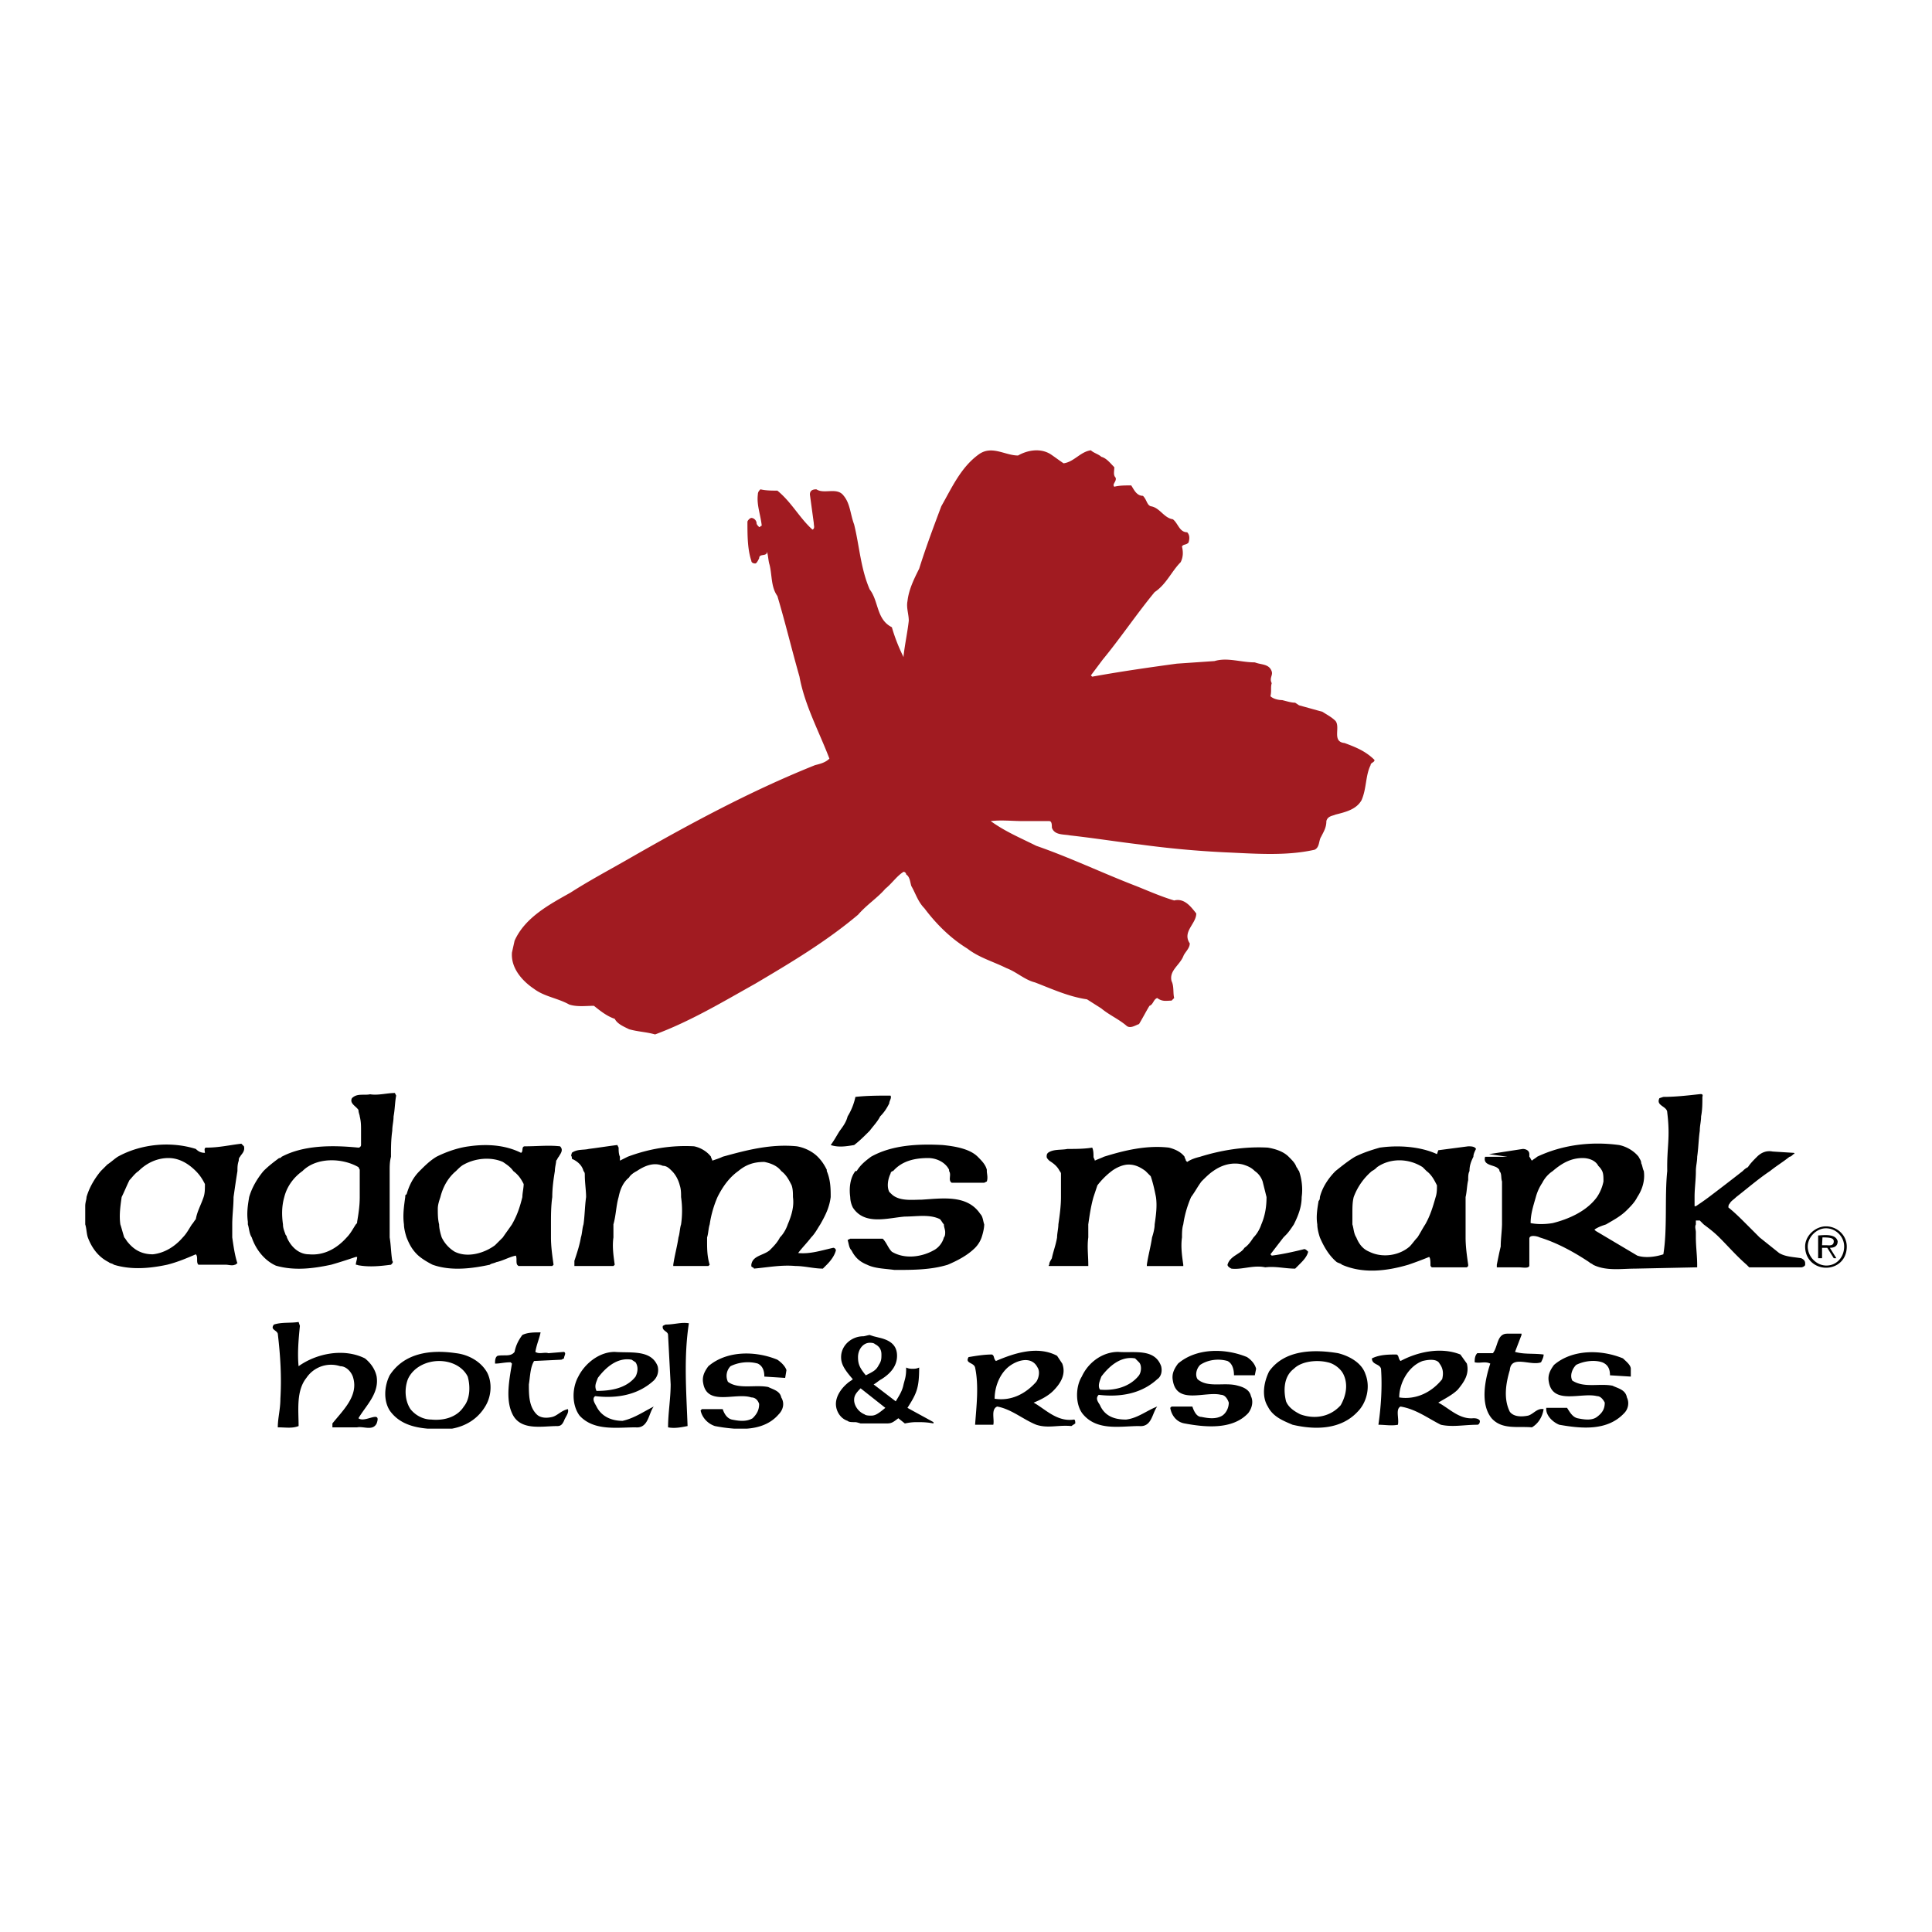
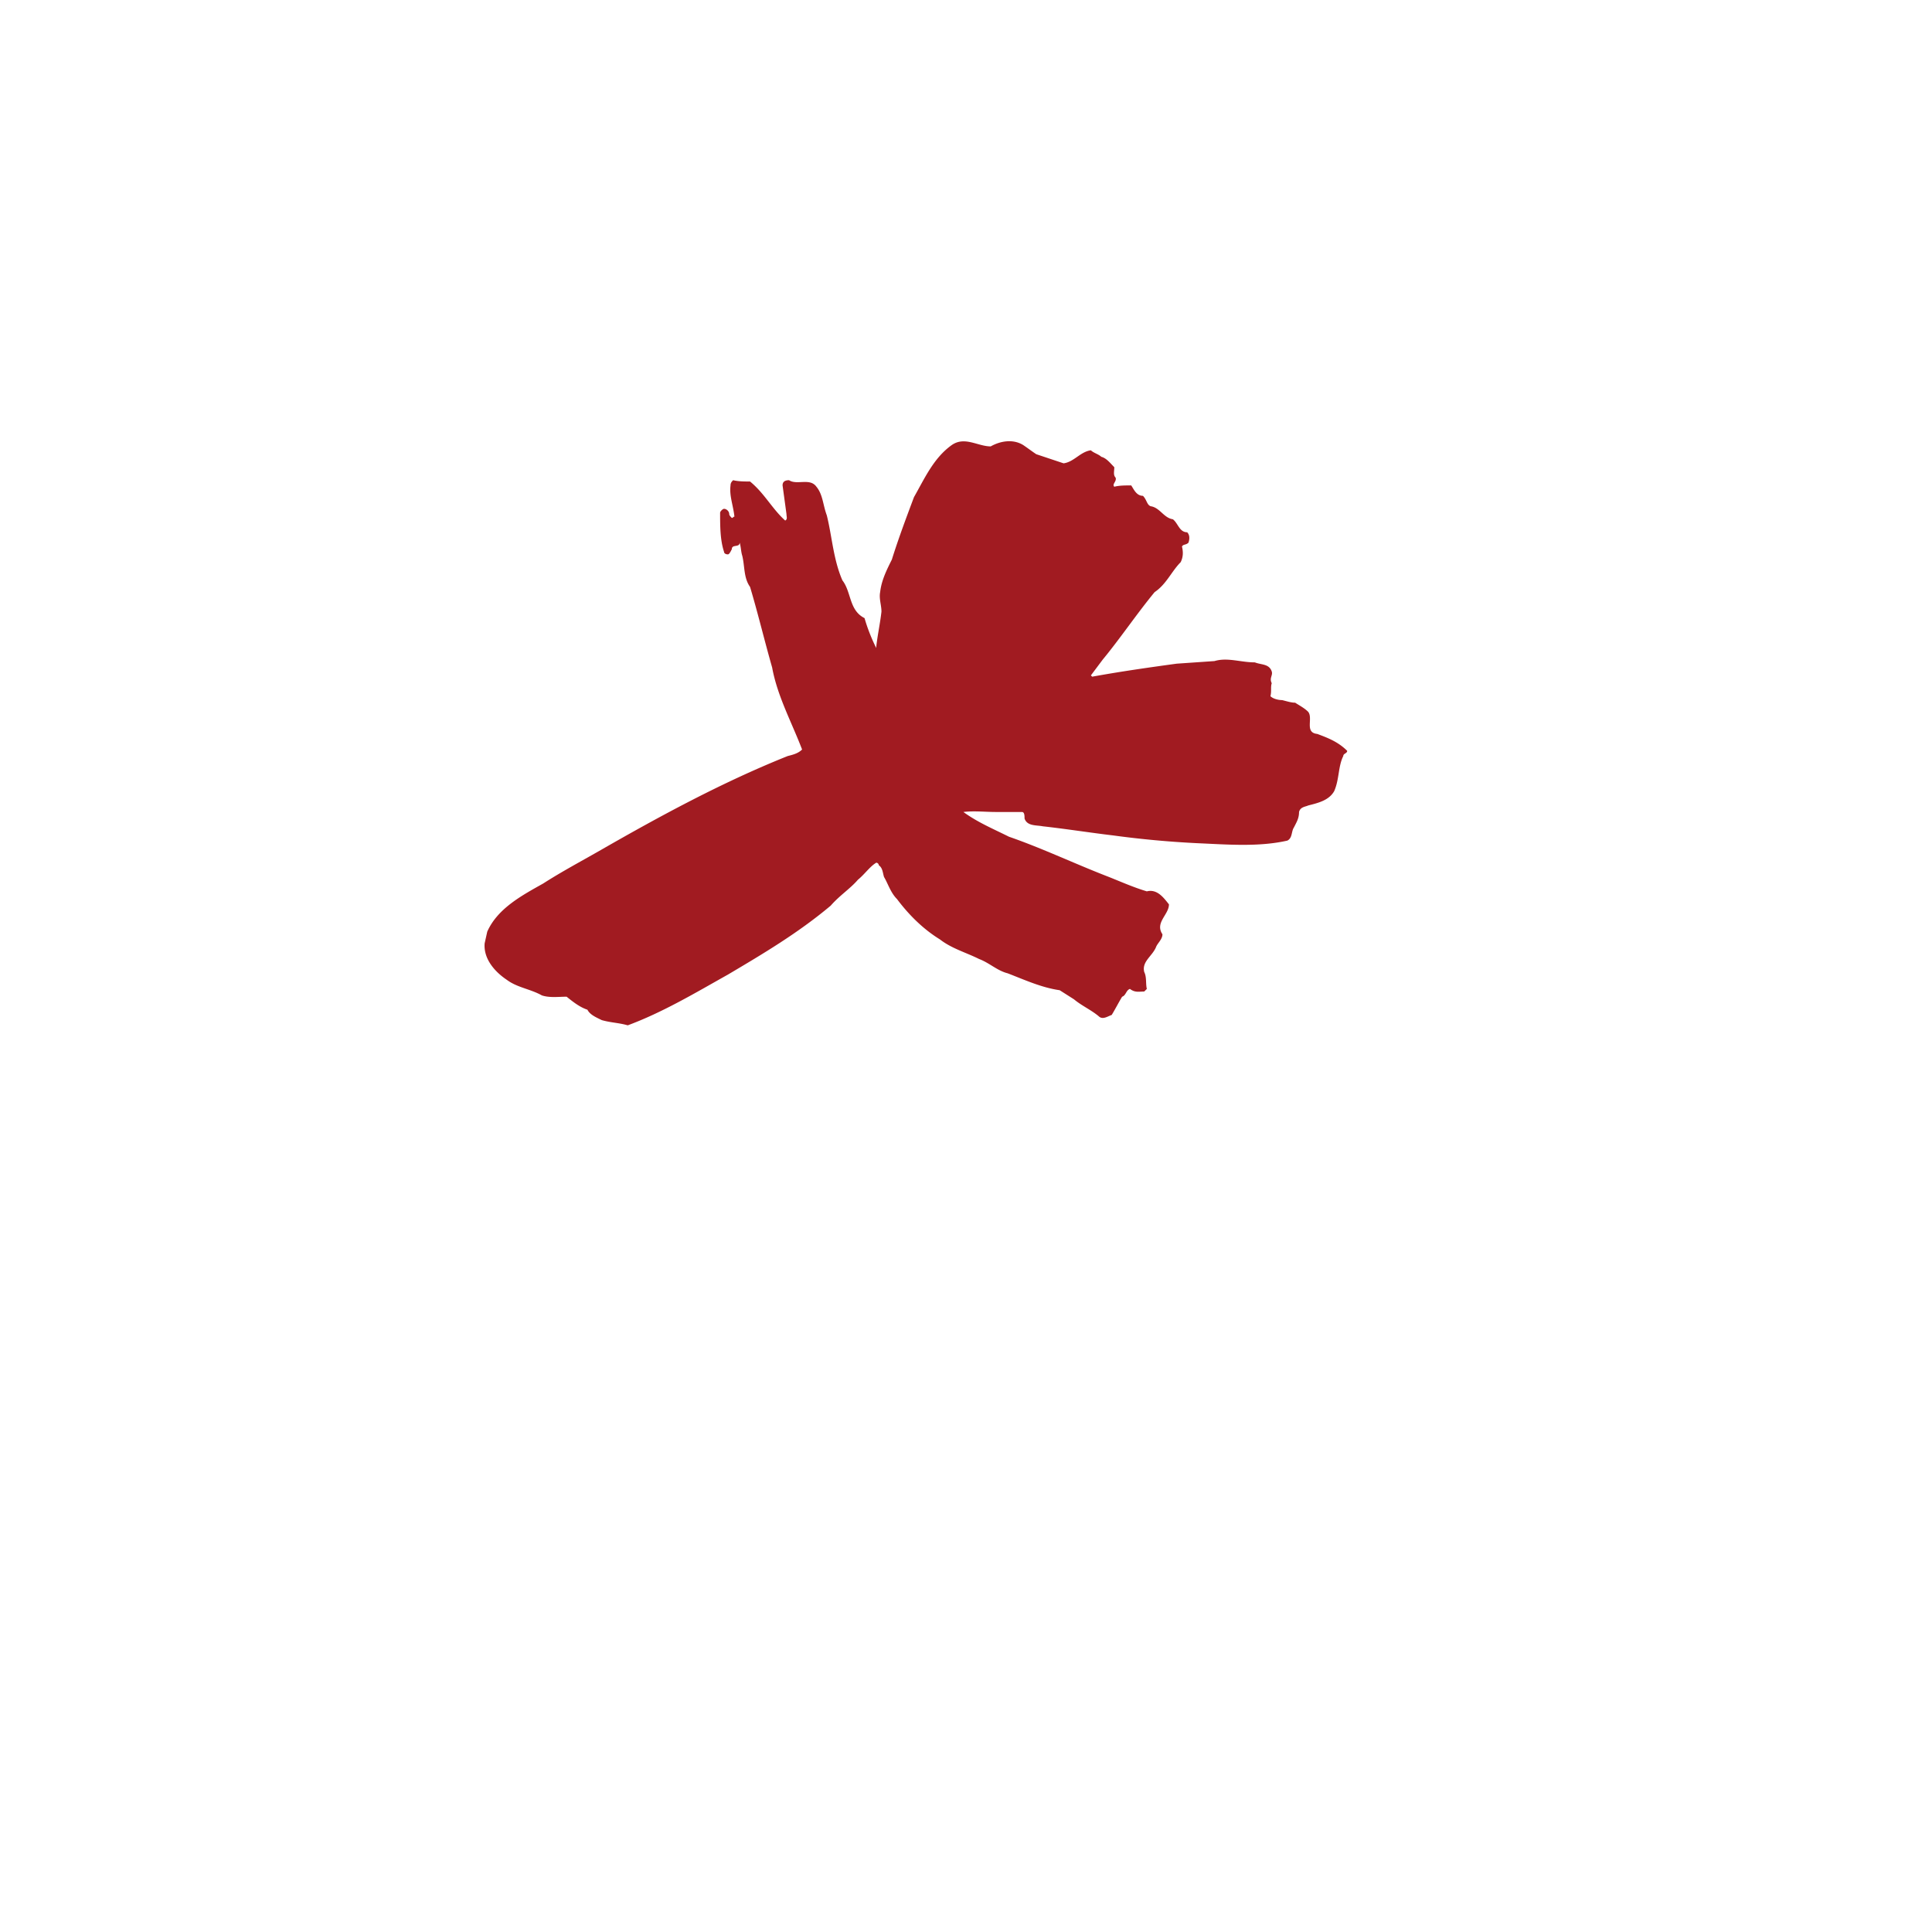
<svg xmlns="http://www.w3.org/2000/svg" width="2500" height="2500" viewBox="0 0 192.756 192.756">
  <path fill="#fff" d="M0 192.756h192.756V0H0v192.756z" />
-   <path d="M106.112 46.225c1.038-.13 1.688-1.168 2.727-1.298.259.26.777.39 1.038.648.519.13.907.649 1.298 1.039 0 .389-.13.778.13 1.038.13.39-.39.649-.13.909.519-.13 1.038-.13 1.688-.13.26.389.519 1.038 1.169 1.038.389.39.389.909.777 1.039.909.13 1.298 1.167 2.207 1.298.52.389.649 1.298 1.427 1.298.26.259.26.649.131 1.038-.26.26-.52.13-.648.39.129.519.129 1.038-.13 1.557-.909.909-1.429 2.207-2.597 2.985-1.817 2.208-3.375 4.543-5.191 6.75l-1.168 1.559.129.129c2.855-.519 5.582-.908 8.437-1.298l3.765-.259c1.298-.389 2.596.13 4.023.13.649.259 1.428.129 1.688.908.129.39-.261.649 0 1.169-.13.389 0 .778-.13 1.297.259.26.778.39 1.168.39.519.129.909.259 1.298.259l.389.26 2.337.649c.389.259.908.519 1.299.909.519.648-.391 2.076.907 2.207 1.039.39 2.077.779 2.986 1.688 0 .259-.39.259-.39.519-.52 1.038-.39 2.336-.908 3.504-.52.909-1.559 1.169-2.596 1.428-.261.13-.779.13-.91.649 0 .649-.26 1.039-.519 1.558-.26.389-.13 1.038-.648 1.298-2.856.649-5.972.389-8.956.259a97.337 97.337 0 0 1-8.438-.778c-2.207-.26-4.673-.65-7.009-.909-.649-.13-1.558 0-1.817-.779 0-.26 0-.649-.26-.649h-2.596c-1.038 0-2.207-.13-3.245 0 1.428 1.039 2.985 1.687 4.543 2.466 3.375 1.169 6.62 2.726 9.994 4.024 1.298.52 2.467 1.04 3.765 1.428 1.038-.26 1.688.649 2.206 1.298 0 1.038-1.427 1.817-.649 2.984 0 .52-.519.909-.648 1.298-.389.909-1.427 1.429-1.168 2.466.26.52.13 1.17.26 1.688l-.26.26c-.52 0-.909.131-1.428-.26-.39.131-.39.65-.779.779-.389.648-.647 1.168-1.038 1.818-.389.129-.907.518-1.298.129-.779-.648-1.688-1.039-2.466-1.688l-1.428-.908c-1.817-.26-3.505-1.039-5.192-1.688-1.038-.26-1.817-1.039-2.855-1.429-1.298-.649-2.726-1.038-3.894-1.947-1.688-1.038-3.116-2.466-4.284-4.023-.649-.648-.908-1.558-1.298-2.207-.13-.389-.13-.909-.519-1.167 0-.13-.13-.26-.259-.26-.65.39-1.169 1.169-1.818 1.688-.778.908-1.817 1.557-2.726 2.596-3.244 2.725-6.749 4.802-10.254 6.878-3.245 1.818-6.49 3.764-9.994 5.062-.909-.26-1.688-.26-2.596-.52-.519-.26-1.168-.518-1.428-1.037-.779-.26-1.428-.779-2.077-1.299-.779 0-1.687.129-2.466-.129-1.168-.65-2.466-.779-3.505-1.559-1.168-.779-2.336-2.077-2.206-3.634l.26-1.168c1.038-2.337 3.504-3.635 5.581-4.803 1.817-1.168 3.764-2.206 5.581-3.245 6.101-3.505 12.331-6.879 18.821-9.475.519-.13 1.039-.26 1.428-.649-1.039-2.726-2.466-5.322-2.986-8.178-.778-2.725-1.427-5.451-2.206-8.047-.649-.909-.519-2.077-.779-3.115-.129-.39-.129-.909-.259-1.298 0 .519-.779.129-.779.648-.13.259-.26.52-.39.52-.259 0-.389-.13-.389-.26-.391-1.168-.391-2.596-.391-3.894 0-.129.261-.389.391-.389.26 0 .519.26.519.519 0 .13.13.26.26.389.129 0 .129-.129.259-.129-.13-1.169-.52-2.077-.389-3.115 0-.26.13-.39.259-.52.52.13 1.169.13 1.688.13 1.428 1.167 2.206 2.726 3.505 3.894.259-.13.129-.389.129-.649l-.389-2.855c0-.39.26-.52.649-.52.778.52 2.077-.259 2.726.649.649.779.649 1.817 1.038 2.856.519 2.077.649 4.413 1.558 6.49.908 1.168.649 2.985 2.207 3.764.26.909.649 1.947 1.169 2.986v-.13c.129-1.168.389-2.337.519-3.505 0-.649-.26-1.298-.13-1.947.13-1.168.649-2.207 1.168-3.245.649-2.077 1.428-4.154 2.207-6.229 1.038-1.818 1.946-3.895 3.764-5.192 1.298-.909 2.596.13 3.894.13.908-.52 2.206-.779 3.245-.13.387.26.906.65 1.295.909z" fill-rule="evenodd" clip-rule="evenodd" fill="#a11b21" />
-   <path d="M68.73 132.023c-.52 3.373-.26 6.748-.13 10.254-.649.129-1.298.258-1.947.129 0-1.428.259-2.855.259-4.283l-.259-4.932c0-.391-.649-.391-.519-.91l.259-.129c.91 0 1.559-.259 2.337-.129zM48.612 136.955c.519 1.037.389 2.336-.13 3.244-.748 1.33-1.974 2.076-3.372 2.336h-2.469c-1.428-.129-2.854-.518-3.764-1.816-.649-1.037-.52-2.465 0-3.504 1.428-2.207 4.022-2.596 6.619-2.207 1.169.131 2.467.779 3.116 1.947zm-1.947.389c.259.91.259 2.207-.39 2.986-.648 1.037-1.947 1.428-3.245 1.299-.778 0-1.557-.391-2.076-1.039-.52-.779-.649-1.947-.26-2.986.519-1.168 1.817-1.816 3.115-1.816 1.168-.001 2.337.519 2.856 1.556zM53.934 132.932c-.13.648-.39 1.168-.52 1.947.39.26.909 0 1.298.129l1.558-.129c.259.129 0 .389 0 .648l-.26.129-2.726.131c-.389.648-.389 1.557-.519 2.336 0 1.039 0 2.207.779 2.986.39.389 1.038.389 1.558.258.519-.129.908-.648 1.557-.777.13.389-.259.777-.389 1.168-.13.26-.26.52-.649.52-1.558 0-3.764.52-4.543-1.299-.649-1.428-.26-3.375 0-4.932l-.13-.131c-.649 0-1.038.131-1.558.131 0-.26 0-.65.26-.779.649-.129 1.298.129 1.688-.389.129-.65.389-1.168.778-1.688.52-.259 1.168-.259 1.818-.259zM29.921 132.281c-.13 1.299-.26 2.727-.13 4.025 1.817-1.299 4.542-1.818 6.62-.779.649.52 1.038 1.168 1.168 1.816.259 1.688-1.039 2.855-1.817 4.154.649.52 2.336-.908 1.817.52-.39.779-1.298.26-1.947.389h-2.467v-.389c1.04-1.299 2.597-2.727 2.077-4.543-.129-.52-.649-1.168-1.298-1.168a2.955 2.955 0 0 0-3.375 1.168c-1.038 1.297-.777 3.244-.777 4.803-.649.258-1.298.129-2.077.129 0-.908.26-1.816.26-2.855.129-2.207 0-4.283-.26-6.49-.13-.389-.779-.389-.389-.908.778-.26 1.687-.129 2.466-.26l.129.388zM151.802 133.191l-.648 1.688c.908.26 1.816.129 2.855.26 0 .258-.13.518-.26.777-1.038.391-2.985-.777-3.115.779-.389 1.297-.649 2.855 0 4.154.389.518 1.168.518 1.817.389.519-.129.909-.777 1.558-.648-.13.777-.52 1.428-1.168 1.816-1.428-.129-2.986.26-4.024-.908-1.168-1.428-.648-3.895-.13-5.451-.519-.26-1.038 0-1.558-.131 0-.26 0-.648.26-.908h1.558c.52-.648.39-1.947 1.428-1.947h1.428v.13h-.001zM105.982 136.047c.39 1.039-.13 1.945-.909 2.725-.519.52-1.298.91-1.946 1.168 1.169.65 2.337 1.947 4.023 1.689.13 0 .13.258.13.389l-.39.26c-1.297-.131-2.336.258-3.504-.131-1.298-.518-2.466-1.557-3.894-1.816-.649.26-.26 1.299-.39 1.816h-1.817c.13-1.816.39-3.893 0-5.711-.131-.52-1.039-.389-.649-1.039.779-.129 1.558-.258 2.337-.258.26.129.13.389.389.648 1.817-.779 4.154-1.559 6.102-.52l.518.78zm-2.465.389c.259.389.13 1.039-.13 1.428-1.038 1.168-2.466 1.947-4.153 1.688 0-1.037.39-2.207 1.168-2.986.778-.779 2.466-1.427 3.115-.13zM136.226 137.086c.52 1.297.13 2.854-.779 3.764-1.687 1.816-4.282 1.816-6.489 1.297-.908-.389-1.947-.779-2.466-1.816-.649-1.039-.39-2.467.129-3.506 1.559-2.205 4.544-2.205 6.88-1.816 1.038.259 2.336.907 2.725 2.077zm-2.206 0c.52 1.037.259 2.205-.26 3.113-1.038 1.168-2.596 1.43-4.024.91-.519-.26-1.168-.648-1.428-1.299-.259-1.039-.259-2.467.779-3.246.779-.777 2.337-.908 3.375-.648.648.131 1.298.648 1.558 1.17zM146.35 136.047c.26 1.039-.259 1.816-.907 2.596-.52.52-1.299.908-1.947 1.297 1.037.521 2.076 1.689 3.504 1.559.13 0 .52 0 .649.26 0 .26-.13.389-.26.389-1.298 0-2.466.26-3.635 0-1.298-.648-2.466-1.557-4.023-1.816-.519.26-.13 1.168-.26 1.816-.649.131-1.298 0-1.947 0 .261-1.816.39-3.764.261-5.582-.131-.518-.909-.389-.909-1.037.778-.389 1.687-.389 2.466-.389.26.129.13.389.39.648 1.688-.908 4.023-1.428 5.97-.648l.648.907zm-2.725 0c.389.518.389 1.039.259 1.557-1.038 1.299-2.596 2.078-4.283 1.818 0-1.43.909-3.115 2.336-3.635.519-.131 1.427-.26 1.688.26zM125.322 136.564l-.13.65h-2.077c0-.52-.129-1.168-.648-1.428-.908-.26-1.947-.131-2.726.389-.39.389-.52 1.039-.26 1.428 1.038.91 2.727.26 4.024.65.519.129 1.168.389 1.298 1.037.259.52.13 1.17-.26 1.688-1.558 1.688-4.283 1.428-6.36 1.039-.779-.131-1.298-.779-1.428-1.557l.13-.131h2.077c.13.389.389 1.037.908 1.037.648.131 1.428.262 2.077-.129.39-.26.648-.777.648-1.299-.13-.389-.389-.777-.779-.777-1.557-.391-4.413 1.037-4.802-1.428-.13-.648.13-1.17.52-1.688 1.816-1.559 4.673-1.559 6.879-.65.391.261.779.652.909 1.169zM162.705 136.564v.779l-2.077-.129c0-.52-.129-1.039-.779-1.299-.777-.26-1.817-.129-2.595.26-.39.389-.649 1.039-.39 1.559 1.167.779 2.726.258 4.023.52.52.26 1.298.389 1.428 1.168.26.518.129 1.168-.26 1.557-1.687 1.818-4.283 1.557-6.49 1.168-.648-.26-1.298-.908-1.298-1.557v-.129h2.077c.26.389.52.906 1.038 1.037.648.131 1.428.26 1.946-.131.52-.389.779-.777.779-1.428-.13-.258-.389-.648-.779-.648-1.557-.389-4.412.908-4.802-1.428-.13-.648.131-1.168.52-1.688 1.817-1.557 4.673-1.557 6.879-.648.261.26.78.649.78 1.037zM65.615 136.307c.13.518 0 1.037-.389 1.428-1.558 1.428-3.634 1.816-5.841 1.557-.389.26 0 .779.13 1.039.519 1.037 1.558 1.428 2.596 1.428 1.168-.26 2.078-.908 3.115-1.428-.519.648-.519 2.205-1.817 2.076-1.817 0-4.154.391-5.582-1.168-.778-1.039-.778-2.725-.129-3.895.649-1.297 2.076-2.465 3.634-2.465 1.558.129 3.635-.26 4.283 1.428zm-2.206-.391c.259.391.259.908 0 1.428-.909 1.17-2.466 1.428-3.894 1.428-.26-.518 0-.908.13-1.297.778-1.039 1.947-2.078 3.374-1.818l.39.259zM78.465 136.695l-.129.779-2.077-.131c0-.52-.13-1.037-.649-1.297-.909-.26-1.947-.131-2.726.26a1.379 1.379 0 0 0-.259 1.557c1.038.779 2.725.26 4.023.52.519.26 1.169.389 1.298 1.039.39.648.13 1.297-.259 1.688-.82.955-1.965 1.338-3.167 1.426h-1.272a16.084 16.084 0 0 1-1.921-.258c-.779-.26-1.298-.91-1.428-1.559l.129-.129h2.076c.13.389.391.908.909 1.039.649.129 1.428.258 2.077-.131.389-.389.649-.779.649-1.428-.13-.389-.39-.648-.779-.648-1.558-.52-4.413.908-4.803-1.43-.129-.648.13-1.168.519-1.686 1.818-1.559 4.673-1.559 6.88-.65.39.26.78.651.909 1.039zM115.848 136.307c.129.518 0 1.037-.39 1.297-1.558 1.428-3.635 1.818-5.842 1.559-.389.389 0 .777.131 1.037.519 1.168 1.558 1.43 2.596 1.43 1.168-.131 2.077-.91 3.115-1.299-.52.648-.52 2.076-1.817 1.947-1.817 0-4.154.52-5.581-1.168-.779-.91-.779-2.727-.13-3.766.649-1.428 2.077-2.465 3.634-2.465 1.558.129 3.634-.391 4.284 1.428zm-2.207-.391c.26.26.26.908 0 1.299-.907 1.168-2.466 1.557-3.894 1.428-.261-.389 0-.908.13-1.299.778-1.037 1.946-2.076 3.375-1.816l.389.388zM85.085 137.604c-.129.131-.389.26-.519.389-.779.65-1.168 1.43-1.168 2.078s.389 1.428 1.168 1.688c.13.129.39.129.779.129.13 0 .519.131.519.131h2.596c.519 0 .648-.131 1.168-.52l.649.52c.649-.131.909-.131 1.298-.131.39 0 .909 0 1.558.131v-.131c-1.168-.648-1.428-.777-2.596-1.426.908-1.43 1.168-1.947 1.168-4.025-.26.129-.519.129-.649.129s-.389 0-.649-.129v.129c0 .779-.13 1.039-.259 1.559-.13.648-.39 1.039-.779 1.688l-2.207-1.688c.26-.131.519-.389.779-.52 1.038-.648 1.557-1.428 1.557-2.336 0-1.039-.648-1.557-1.817-1.818l-.519-.129-.39-.129c-.13 0-.519.129-.648.129-1.168 0-2.207.908-2.207 2.076 0 .649.26 1.166 1.168 2.206zm1.298-.389c-.649-.779-.779-1.168-.779-1.818 0-.777.521-1.428 1.169-1.428.129 0 .39 0 .519.131.519.26.649.648.649 1.039 0 .389 0 .648-.26 1.037-.259.519-.519.648-1.298 1.039zm1.947 3.246c-.778.648-1.038.777-1.428.777-.129 0-.519 0-.647-.129-.65-.26-1.039-.91-1.039-1.428 0-.391.13-.65.649-1.168l2.465 1.948zM19.146 122.158c-.259.389-.519.908-.908 1.299-.779.908-1.818 1.557-2.986 1.686-1.038 0-1.817-.389-2.466-1.168-.13-.129-.259-.389-.389-.518-.13-.391-.26-.91-.39-1.299-.13-.908 0-1.816.13-2.727.26-.52.519-1.168.779-1.686.259-.262.519-.65.909-.91.778-.779 1.817-1.297 2.985-1.297 1.038 0 1.947.518 2.727 1.297.389.391.648.779.908 1.299 0 .518 0 .908-.13 1.297-.259.779-.648 1.428-.777 2.207-.131.132-.261.389-.392.52zm4.025 1.299v-1.299c0-.908.13-1.816.13-2.727.13-.908.26-1.816.389-2.596 0-.389 0-.648.13-1.037 0-.131 0-.26.13-.391.13-.26.519-.52.389-1.039l-.259-.26c-1.169.131-2.207.391-3.505.391-.26 0-.13.389-.13.52-.389 0-.649-.131-.908-.389-2.466-.779-5.452-.521-7.789.777-.39.26-.649.52-1.039.779l-.649.648c-.649.779-1.168 1.688-1.427 2.596 0 .248-.119.498-.13.857v.016 1.854c.13.389.13.908.259 1.299.39 1.037 1.039 1.945 2.077 2.465.13.131.39.131.519.26 1.688.52 3.505.389 5.322 0 1.038-.26 1.947-.648 2.856-1.039.259.26 0 .779.259 1.039h2.763c.259.01.625.123.873 0 .13 0 .13-.129.259-.129-.259-.779-.389-1.687-.519-2.595zm12.331 2.725c0-.26.13-.518.13-.779h-.13c-.779.262-1.559.52-2.466.779-1.817.389-3.683.615-5.5.096-1.168-.518-2.029-1.654-2.418-2.82-.259-.391-.259-.91-.389-1.299v-.26c-.13-.908 0-1.688.13-2.467.259-.908.778-1.816 1.427-2.596.519-.52 1.039-.908 1.558-1.297.13 0 .13 0 .259-.131 2.207-1.168 5.062-1.168 7.659-.908.129 0 .259-.131.259-.26v-1.428c0-.52 0-.908-.13-1.428 0-.129-.129-.391-.129-.648-.26-.391-.909-.65-.649-1.17.52-.518 1.168-.258 1.817-.389.779.131 1.687-.129 2.466-.129l.13.26c-.13.648-.13 1.428-.26 2.076 0 .52-.13.908-.13 1.428-.129.908-.129 1.688-.129 2.596-.13.52-.13.908-.13 1.428v6.622c.13.777.13 1.557.259 2.336.13.129 0 .26-.129.389-.919.117-2.047.254-3.136.072-.117 0-.219-.072-.338-.072H35.505l-.003-.001zm-6.879-2.725c.389.908 1.168 1.686 2.206 1.686 1.428.131 2.726-.52 3.764-1.686.39-.391.649-.91.909-1.299.13-.131.13-.131.13-.26.13-.779.259-1.557.259-2.467V116.704l-.129-.258c-1.558-.908-4.154-1.039-5.582.389-.908.648-1.557 1.559-1.817 2.596-.26.91-.26 1.818-.13 2.727 0 .389.13.648.261 1.037-.001 0 .129.131.129.262zm21.546 0l-.779.777c-1.038.779-2.725 1.299-4.023.65a3.375 3.375 0 0 1-1.298-1.428c-.129-.391-.26-.91-.26-1.299-.13-.52-.13-1.039-.13-1.559 0-.389.13-.777.26-1.168.259-1.037.779-1.947 1.557-2.596.26-.26.52-.52.779-.648 1.169-.648 2.727-.779 3.895-.26.39.26.779.52 1.039.908.519.391.778.779 1.038 1.299 0 .389-.13.908-.13 1.297-.259 1.039-.519 1.818-1.038 2.727-.261.39-.65.909-.91 1.3zm-9.606 0c.26.648.521 1.166 1.039 1.686.389.391 1.038.779 1.557 1.039 1.817.65 3.894.389 5.711 0 .13-.129.39-.129.648-.26.649-.129 1.298-.52 1.947-.648.13.26 0 .648.13.908l.13.129H55.1l.129-.129c-.129-.908-.259-1.816-.259-2.725v-1.299c0-.908 0-1.816.13-2.727 0-.908.129-1.816.259-2.596 0-.389.13-.779.13-1.037.13-.131.13-.26.26-.391.129-.26.519-.648.129-1.039-1.168-.129-2.206 0-3.504 0-.39 0-.129.52-.39.65-1.557-.779-3.374-.91-5.192-.65-1.038.131-2.206.52-3.244 1.039-.65.391-1.169.908-1.688 1.428-.648.648-1.038 1.428-1.298 2.336-.13 0-.13.131-.13.26-.129.91-.259 1.818-.129 2.727.002.389.131.908.26 1.299zm20.639 0c-.129.908 0 1.816.129 2.725l-.129.129h-3.895v-.129-.389c.26-.779.519-1.559.649-2.336.13-.391.13-.91.26-1.299.13-.908.13-1.816.259-2.727 0-.648-.129-1.428-.129-2.205 0-.131 0-.26-.13-.391-.13-.52-.519-.908-1.039-1.168-.129 0-.129-.129-.129-.26-.13-.131 0-.26 0-.389.519-.389 1.168-.26 1.687-.389 1.038-.131 1.817-.262 2.856-.391l.129.26c0 .26 0 .648.13.908v.391c.26-.131.521-.26.779-.391 2.077-.777 4.283-1.168 6.62-1.039.649.131 1.298.52 1.687 1.039 0 .131.129.26.129.391.389-.131.779-.26 1.038-.391 2.337-.648 4.803-1.299 7.399-1.039.779.131 1.558.52 2.077 1.039.389.391.649.779.908 1.297v.131c.391.91.391 1.816.391 2.596-.13 1.039-.52 1.818-1.039 2.727-.259.389-.519.908-.908 1.299-.39.518-.909 1.037-1.298 1.557 1.168.129 2.336-.26 3.504-.52.13 0 .26.129.26.26-.13.52-.519 1.039-.909 1.428l-.389.389c-.909 0-1.817-.26-2.726-.26-1.428-.129-2.726.131-4.153.26 0-.129-.26-.129-.26-.26v-.129c.13-.908 1.168-.908 1.816-1.428.39-.389.779-.779 1.04-1.297.389-.391.648-.91.778-1.299.39-.908.649-1.816.519-2.727 0-.389 0-.779-.129-1.168-.26-.518-.52-1.037-1.039-1.428-.389-.52-1.038-.779-1.687-.908-1.038 0-1.817.26-2.596.908-.909.648-1.558 1.559-2.077 2.596a10.82 10.82 0 0 0-.779 2.727c-.13.389-.13.908-.259 1.299 0 .908-.028 1.734.232 2.643l.027.082-.13.129h-3.504v-.129c.13-.908.389-1.816.519-2.725.13-.391.13-.91.26-1.299.13-.908.13-1.816 0-2.727 0-.389 0-.779-.13-1.168-.13-.518-.389-1.037-.779-1.428-.26-.26-.519-.52-.908-.52-.909-.389-1.818 0-2.596.52-.26.131-.649.391-.779.648-.649.52-.909 1.299-1.039 1.947-.259.91-.259 1.818-.519 2.727v.258l.001 1.043zm36.733 0a2.822 2.822 0 0 1-.648 1.037c-.778.779-1.817 1.299-2.727 1.688-1.687.52-3.504.52-5.321.52-.909-.131-1.947-.131-2.726-.52-.649-.26-1.168-.648-1.557-1.428-.26-.26-.26-.648-.39-1.039l.26-.129h3.245c.39.389.52.908.909 1.299 1.298.779 2.986.518 4.154-.131.519-.26.908-.779 1.038-1.297.13-.131.13-.391.13-.52 0-.26-.13-.521-.13-.779-.13-.131-.259-.389-.389-.52-1.039-.52-2.337-.26-3.505-.26-1.687.131-4.023.908-5.192-.908a2.455 2.455 0 0 1-.259-1.039c-.13-.908 0-1.947.519-2.596h.13c.389-.648.908-1.037 1.427-1.428 2.078-1.168 4.673-1.299 7.139-1.168 1.298.129 2.726.391 3.505 1.168.389.391.779.779.908 1.297v.131c0 .26.13.648 0 1.039l-.26.129H94.95c-.39-.258 0-.777-.26-1.168v-.131c-.389-.777-1.298-1.166-2.076-1.166-1.298 0-2.596.26-3.505 1.297-.129 0-.259.131-.259.26-.26.52-.39 1.299-.13 1.816.259.26.389.391.649.52.779.391 1.817.26 2.596.26 2.076-.129 4.543-.52 5.841 1.428.259.26.259.65.389 1.039-.001.389-.131.908-.26 1.299zm10.644 0c-.13.908 0 1.816 0 2.725v.129h-3.895c-.13 0 0-.129 0-.129 0-.26.13-.389.26-.648.129-.648.39-1.299.52-2.076 0-.391.13-.91.13-1.299.129-.908.259-1.816.259-2.727v-2.336c0-.129-.13-.26-.13-.26-.259-.52-.649-.779-1.038-1.037-.13-.131-.26-.26-.26-.391s0-.26.13-.389c.519-.389 1.298-.26 1.947-.389.778 0 1.687 0 2.466-.131.13.26.13.648.13.908 0 .131.13.26.13.391.259-.131.649-.26.909-.391 2.076-.648 4.283-1.168 6.49-.908.519.131 1.168.389 1.557.908 0 .131.13.26.13.391l.129.129c.391-.26.779-.389 1.299-.52 2.076-.648 4.414-1.039 6.75-.908.778.131 1.558.389 2.076.908.39.391.649.648.779 1.039.13.129.13.258.259.389.261.779.391 1.688.261 2.596 0 1.039-.39 1.947-.779 2.727-.259.389-.52.779-.779 1.037l-.259.262-1.298 1.686.13.131c1.038-.131 2.206-.389 3.245-.65.13 0 .259.131.389.262-.13.518-.519.908-.909 1.297l-.389.389c-1.038 0-1.947-.26-2.985-.129-1.169-.26-2.337.26-3.375.129-.26-.129-.39-.26-.39-.389.26-.908 1.298-1.039 1.688-1.688.389-.26.648-.648.907-1.037.391-.391.649-.91.779-1.299.39-.908.519-1.816.519-2.727l-.389-1.557a2.013 2.013 0 0 0-.779-1.039c-.389-.389-.778-.52-1.168-.648-1.038-.26-2.076 0-2.985.648-.39.26-.778.648-1.168 1.039-.39.52-.649 1.037-1.038 1.557-.391.91-.649 1.818-.779 2.727-.129.389-.129.908-.129 1.299-.13.908 0 1.816.129 2.725v.129h-3.634v-.129c.13-.908.389-1.816.519-2.725.13-.391.26-.91.26-1.299.131-.908.26-1.816.131-2.727-.131-.648-.261-1.297-.521-2.076l-.519-.52c-.52-.389-1.038-.648-1.688-.648-.52 0-1.168.26-1.688.648a7.55 7.55 0 0 0-1.429 1.428l-.389 1.168c-.259.91-.389 1.818-.519 2.727l.001 1.298zm32.839 0c-.26.258-.52.648-.779.908-1.038.908-2.726 1.168-4.023.52-.649-.262-1.038-.779-1.298-1.428-.26-.391-.26-.91-.39-1.299v-1.039c0-.648 0-1.168.13-1.688a6.274 6.274 0 0 1 1.817-2.596c.26-.131.389-.26.519-.389 1.298-.908 3.116-.908 4.543 0l.391.389c.519.391.777.91 1.037 1.428 0 .389 0 .779-.129 1.168-.26.91-.52 1.818-1.039 2.727-.26.389-.519.908-.779 1.299zm-9.735 0c.389.908.909 1.816 1.688 2.465.26.131.39.131.52.26 2.076.908 4.413.65 6.62 0a35.38 35.38 0 0 0 2.076-.779c.13.131.13.52.13.779 0 .129 0 .129.13.26h3.504l.13-.131v-.129c-.13-.908-.259-1.816-.259-2.725v-1.299-2.727c.129-.52.129-1.168.259-1.686 0-.391 0-.65.13-.91 0-.52.131-.908.39-1.428 0-.26.13-.52.26-.777-.13-.262-.519-.262-.779-.262l-2.984.391-.131.389c-1.687-.779-3.894-.908-5.711-.648-.908.26-1.688.52-2.466.908-.648.391-1.298.908-1.946 1.428-.649.648-1.299 1.559-1.559 2.596 0 .131 0 .26-.13.391-.129.777-.259 1.557-.129 2.336-.002.388.127.907.257 1.298zm18.691-8.049l-1.817-.26 3.375-.518c.259 0 .649.129.649.518v.26c.13.131.13.26.26.391.129-.131.389-.26.52-.391 2.465-1.168 5.32-1.557 8.176-1.168.649.129 1.429.52 1.947 1.168.13.26.26.391.26.648.13.26.13.52.26.779.13.91-.13 1.816-.649 2.596-.259.52-.648.91-1.038 1.299-.648.648-1.428 1.039-2.076 1.428-.391.129-.779.258-1.168.52l.129.129 4.153 2.467c.779.26 1.817.129 2.597-.131.418-2.52.119-5.781.389-8.307-.046-2.467.318-3.236 0-5.842 0-.648-1.168-.648-.778-1.428l.39-.129c1.168 0 2.337-.129 3.505-.26.13 0 .519-.129.389.26 0 .648 0 1.299-.13 1.947 0 .52-.129.908-.129 1.428-.13.908-.13 1.688-.26 2.596 0 .52-.131.908-.131 1.428 0 .91-.13 1.688-.13 2.596v.91h.13c.391-.262.779-.52 1.299-.91a245.645 245.645 0 0 0 3.375-2.596c.13-.131.26-.26.519-.389.26-.391.519-.648.909-1.039.389-.389.908-.648 1.557-.52l2.077.131c.13 0 .13.129 0 .129-.13.129-.26.26-.389.26-.649.52-1.298.908-1.947 1.428-1.168.779-2.207 1.688-3.375 2.596-.26.26-.519.391-.649.648-.129.131-.129.262-.129.391.648.52 1.167 1.039 1.816 1.688.39.389.909.908 1.298 1.299l1.947 1.557c.649.389 1.428.389 2.207.52.259.131.389.26.389.52v.129c0 .129-.259.26-.389.26h-5.192l-.26-.26c-1.038-.908-1.816-1.816-2.726-2.725-.52-.52-1.038-.91-1.558-1.299l-.389-.389h-.391v.389c-.13.258 0 .52 0 .779v.52c0 .908.131 1.816.131 2.725v.26h-.131l-6.1.129c-1.298 0-2.855.262-4.154-.389-.13-.129-.26-.129-.39-.26-1.558-1.037-3.244-1.947-4.933-2.465-.18-.104-1.037-.324-1.037.129v2.725c-.13.26-.649.131-1.038.131h-2.207v-.26c.13-.648.259-1.297.389-1.816 0-.699.113-1.492.13-2.207v-2.727-1.557c-.13-.391 0-.779-.26-1.039 0-.131 0-.131-.129-.26-.39-.389-1.559-.26-1.298-1.168h2.205v-.002zm31.801 6.946c-1.05 0-2.077.924-2.077 2.012 0 1.348 1.023 2.102 2.062 2.115 1.036.016 2.093-.707 2.093-2.115-.001-1.124-.959-2.012-2.078-2.012zm1.816 2.011c0 1.066-.762 1.93-1.825 1.898-.977-.029-1.808-.912-1.808-1.898 0-.941.876-1.818 1.816-1.818 1.009 0 1.817.842 1.817 1.818zm-2.595-.908v2.076h.391v-1.039h.519l.649 1.039h.259l-.649-1.039c.391 0 .779-.129.779-.648-.189-.826-1.512-.594-1.947-.584v.195h-.001zm.39.777l.041-.777c.707.004 1.127.041 1.127.389 0 .52-.521.389-.779.389h-.389v-.001zm-97.22-12.849a6.11 6.11 0 0 0 .779-1.947c1.168-.129 2.336-.129 3.505-.129.129.258-.13.52-.13.777-.26.52-.52.908-.909 1.299-.259.52-.648.908-1.038 1.428-.519.52-1.039 1.039-1.558 1.428-.779.129-1.557.26-2.336 0 .389-.52.649-1.039.908-1.428.39-.52.649-.909.779-1.428zm75.283 5.451c-.129-.26-.259-.389-.389-.52-.26-.518-.909-.777-1.558-.777-1.169 0-2.077.518-2.985 1.297-.39.26-.778.648-1.038 1.168a4.779 4.779 0 0 0-.649 1.428c-.26.91-.519 1.688-.519 2.596.649.131 1.428.131 2.206 0 1.558-.389 3.375-1.168 4.412-2.596.261-.389.52-.908.649-1.557.001-.391.001-.779-.129-1.039z" fill-rule="evenodd" clip-rule="evenodd" />
+   <path d="M106.112 46.225c1.038-.13 1.688-1.168 2.727-1.298.259.26.777.39 1.038.648.519.13.907.649 1.298 1.039 0 .389-.13.778.13 1.038.13.39-.39.649-.13.909.519-.13 1.038-.13 1.688-.13.26.389.519 1.038 1.169 1.038.389.39.389.909.777 1.039.909.13 1.298 1.167 2.207 1.298.52.389.649 1.298 1.427 1.298.26.259.26.649.131 1.038-.26.26-.52.13-.648.39.129.519.129 1.038-.13 1.557-.909.909-1.429 2.207-2.597 2.985-1.817 2.208-3.375 4.543-5.191 6.75l-1.168 1.559.129.129c2.855-.519 5.582-.908 8.437-1.298l3.765-.259c1.298-.389 2.596.13 4.023.13.649.259 1.428.129 1.688.908.129.39-.261.649 0 1.169-.13.389 0 .778-.13 1.297.259.26.778.39 1.168.39.519.129.909.259 1.298.259c.389.259.908.519 1.299.909.519.648-.391 2.076.907 2.207 1.039.39 2.077.779 2.986 1.688 0 .259-.39.259-.39.519-.52 1.038-.39 2.336-.908 3.504-.52.909-1.559 1.169-2.596 1.428-.261.13-.779.13-.91.649 0 .649-.26 1.039-.519 1.558-.26.389-.13 1.038-.648 1.298-2.856.649-5.972.389-8.956.259a97.337 97.337 0 0 1-8.438-.778c-2.207-.26-4.673-.65-7.009-.909-.649-.13-1.558 0-1.817-.779 0-.26 0-.649-.26-.649h-2.596c-1.038 0-2.207-.13-3.245 0 1.428 1.039 2.985 1.687 4.543 2.466 3.375 1.169 6.62 2.726 9.994 4.024 1.298.52 2.467 1.04 3.765 1.428 1.038-.26 1.688.649 2.206 1.298 0 1.038-1.427 1.817-.649 2.984 0 .52-.519.909-.648 1.298-.389.909-1.427 1.429-1.168 2.466.26.52.13 1.17.26 1.688l-.26.26c-.52 0-.909.131-1.428-.26-.39.131-.39.65-.779.779-.389.648-.647 1.168-1.038 1.818-.389.129-.907.518-1.298.129-.779-.648-1.688-1.039-2.466-1.688l-1.428-.908c-1.817-.26-3.505-1.039-5.192-1.688-1.038-.26-1.817-1.039-2.855-1.429-1.298-.649-2.726-1.038-3.894-1.947-1.688-1.038-3.116-2.466-4.284-4.023-.649-.648-.908-1.558-1.298-2.207-.13-.389-.13-.909-.519-1.167 0-.13-.13-.26-.259-.26-.65.39-1.169 1.169-1.818 1.688-.778.908-1.817 1.557-2.726 2.596-3.244 2.725-6.749 4.802-10.254 6.878-3.245 1.818-6.49 3.764-9.994 5.062-.909-.26-1.688-.26-2.596-.52-.519-.26-1.168-.518-1.428-1.037-.779-.26-1.428-.779-2.077-1.299-.779 0-1.687.129-2.466-.129-1.168-.65-2.466-.779-3.505-1.559-1.168-.779-2.336-2.077-2.206-3.634l.26-1.168c1.038-2.337 3.504-3.635 5.581-4.803 1.817-1.168 3.764-2.206 5.581-3.245 6.101-3.505 12.331-6.879 18.821-9.475.519-.13 1.039-.26 1.428-.649-1.039-2.726-2.466-5.322-2.986-8.178-.778-2.725-1.427-5.451-2.206-8.047-.649-.909-.519-2.077-.779-3.115-.129-.39-.129-.909-.259-1.298 0 .519-.779.129-.779.648-.13.259-.26.52-.39.52-.259 0-.389-.13-.389-.26-.391-1.168-.391-2.596-.391-3.894 0-.129.261-.389.391-.389.26 0 .519.26.519.519 0 .13.13.26.26.389.129 0 .129-.129.259-.129-.13-1.169-.52-2.077-.389-3.115 0-.26.13-.39.259-.52.52.13 1.169.13 1.688.13 1.428 1.167 2.206 2.726 3.505 3.894.259-.13.129-.389.129-.649l-.389-2.855c0-.39.26-.52.649-.52.778.52 2.077-.259 2.726.649.649.779.649 1.817 1.038 2.856.519 2.077.649 4.413 1.558 6.49.908 1.168.649 2.985 2.207 3.764.26.909.649 1.947 1.169 2.986v-.13c.129-1.168.389-2.337.519-3.505 0-.649-.26-1.298-.13-1.947.13-1.168.649-2.207 1.168-3.245.649-2.077 1.428-4.154 2.207-6.229 1.038-1.818 1.946-3.895 3.764-5.192 1.298-.909 2.596.13 3.894.13.908-.52 2.206-.779 3.245-.13.387.26.906.65 1.295.909z" fill-rule="evenodd" clip-rule="evenodd" fill="#a11b21" />
</svg>